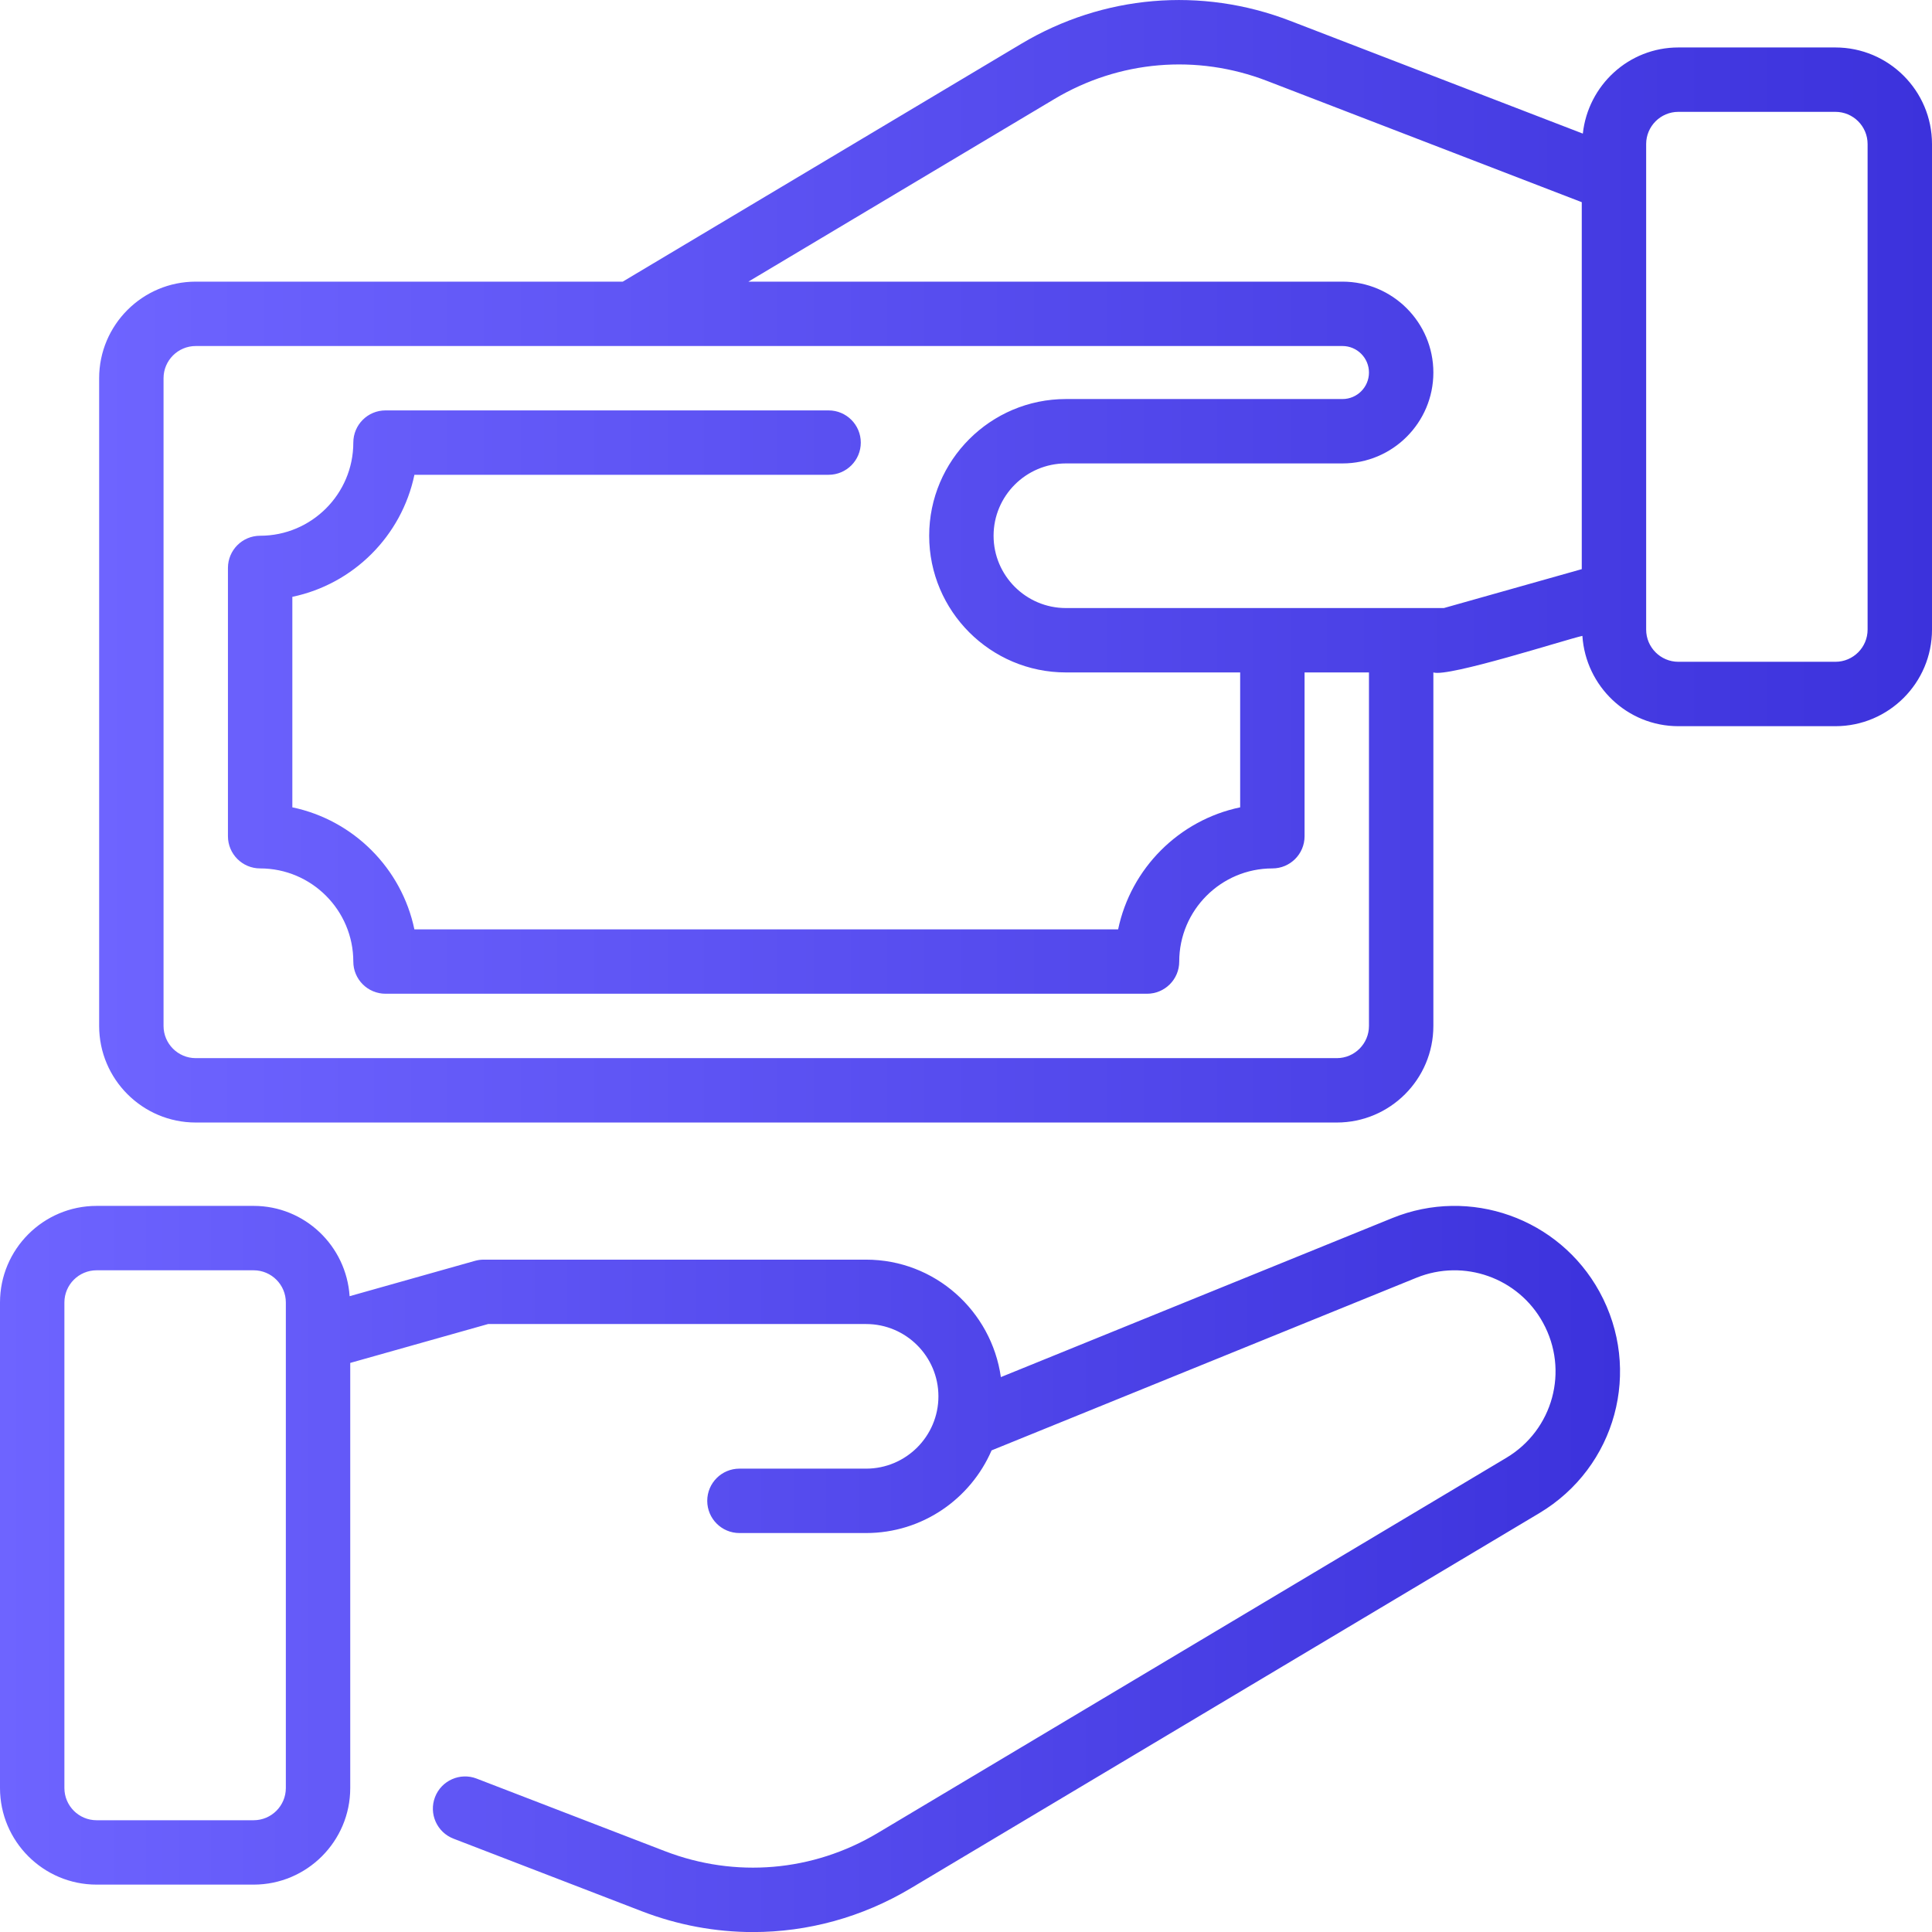
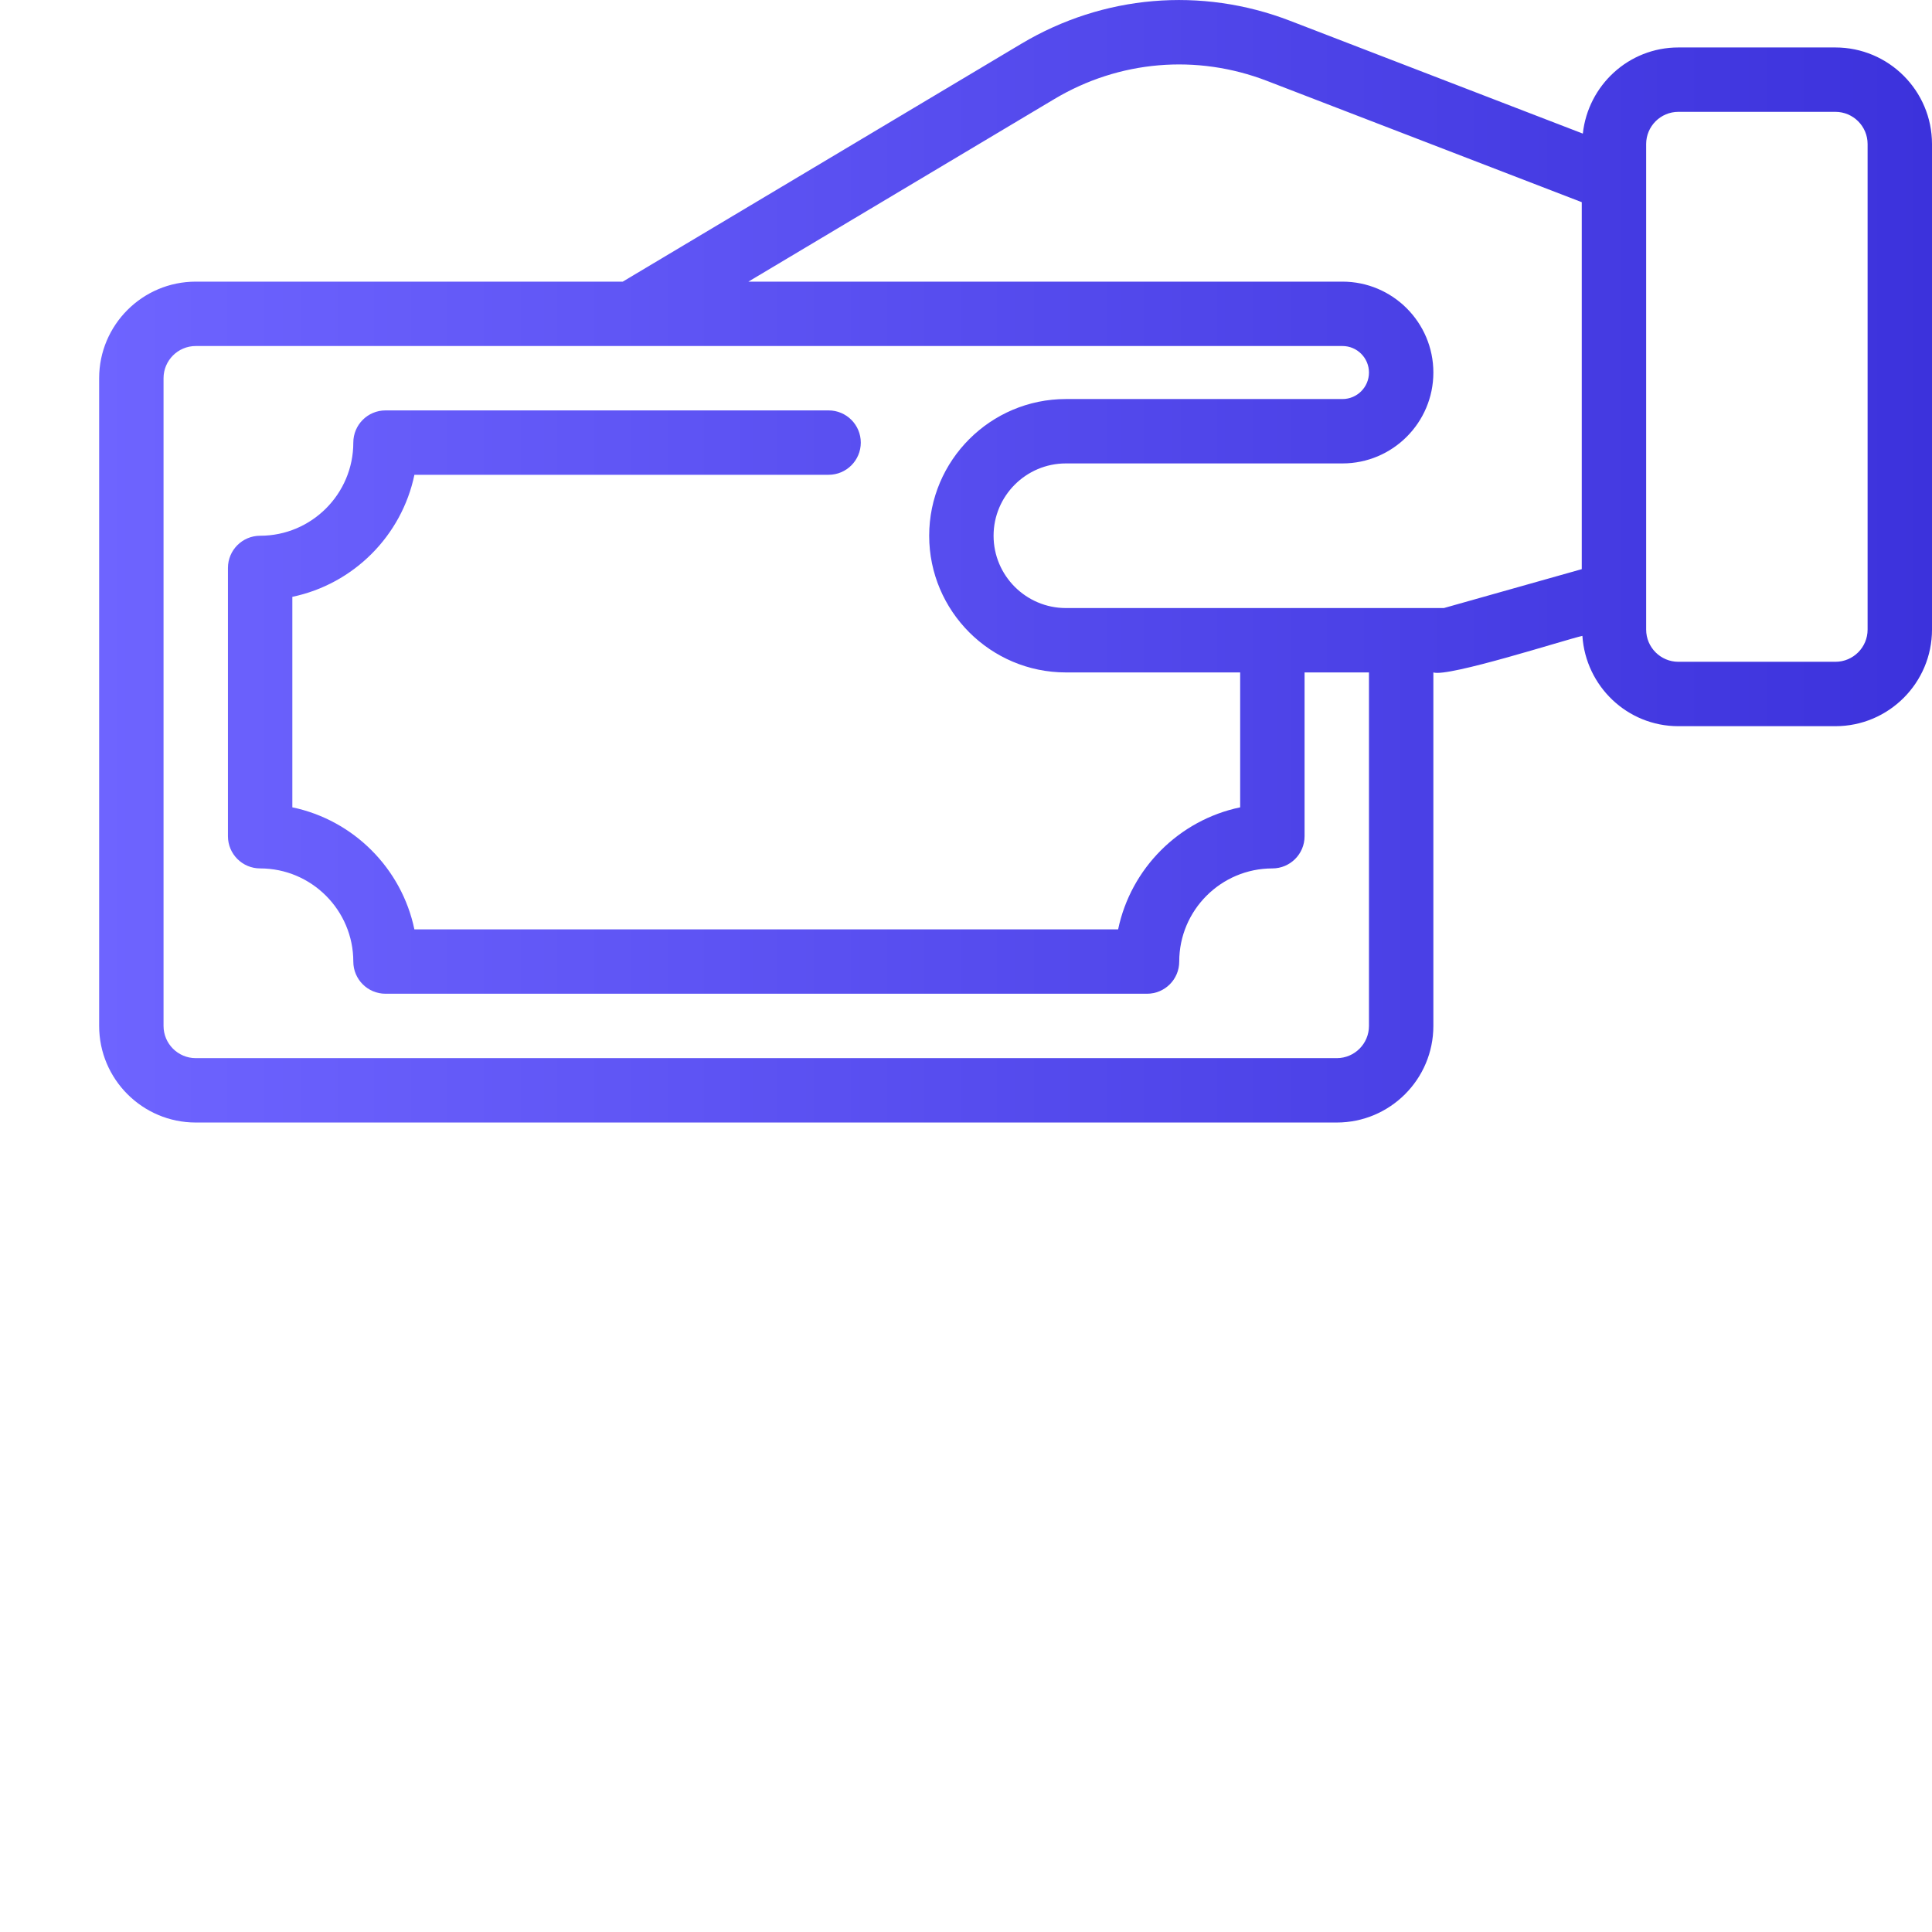
<svg xmlns="http://www.w3.org/2000/svg" width="120" height="120" viewBox="0 0 120 120" fill="none">
-   <path d="M86.475 75.658L62.166 85.534C61.579 81.421 58.067 78.239 53.795 78.239H30.041C29.857 78.239 29.674 78.264 29.498 78.314L21.715 80.509C21.509 77.386 18.929 74.9 15.754 74.9H6C2.691 74.9 0 77.591 0 80.899V111.058C0 114.366 2.691 117.057 6 117.057H15.754C19.062 117.057 21.754 114.366 21.754 111.058V84.653L30.318 82.238H53.795C56.272 82.238 58.287 84.253 58.287 86.729C58.287 89.205 56.272 91.22 53.795 91.22H45.928C44.822 91.22 43.928 92.116 43.928 93.22C43.928 94.324 44.822 95.22 45.928 95.22H53.795C57.284 95.22 60.284 93.101 61.589 90.086L87.981 79.362C90.928 78.167 94.305 79.363 95.836 82.152C97.469 85.124 96.467 88.814 93.555 90.551L54.512 113.853C50.488 116.257 45.67 116.663 41.303 114.98L29.605 110.472C28.582 110.075 27.418 110.587 27.021 111.618C26.623 112.649 27.137 113.806 28.168 114.203L39.865 118.711C42.109 119.576 44.447 120.004 46.772 120.004C50.17 120.004 53.543 119.089 56.562 117.288L95.606 93.986C100.375 91.138 102.018 85.096 99.344 80.227C96.834 75.661 91.303 73.694 86.475 75.658ZM17.754 111.058C17.754 112.161 16.857 113.058 15.754 113.058H6C4.896 113.058 4 112.161 4 111.058V80.899C4 79.797 4.896 78.9 6 78.9H15.754C16.857 78.9 17.754 79.797 17.754 80.899V111.058Z" fill="url(#paint0_linear_5001_16573)" />
  <path d="M114 2.948H104.246C101.16 2.948 98.64 5.298 98.312 8.298L80.135 1.294C74.611 -0.835 68.523 -0.316 63.438 2.717L38.68 17.493H12.158C8.85 17.493 6.158 20.183 6.158 23.491V63.723C6.158 67.031 8.85 69.722 12.158 69.722H83.029C86.338 69.722 89.029 67.031 89.029 63.723V41.766C89.942 42.079 97.268 39.718 98.285 39.495C98.491 42.619 101.071 45.105 104.246 45.105H114C117.309 45.105 120 42.414 120 39.106V8.946C120 5.638 117.309 2.948 114 2.948ZM85.029 63.723C85.029 64.825 84.133 65.723 83.029 65.723H12.158C11.055 65.723 10.158 64.825 10.158 63.723V23.491C10.158 22.389 11.055 21.492 12.158 21.492H83.383C84.291 21.492 85.029 22.231 85.029 23.139C85.029 24.047 84.291 24.785 83.383 24.785H66.205C61.523 24.785 57.713 28.594 57.713 33.276C57.713 37.957 61.523 41.766 66.205 41.766H77.029V50.145C73.236 50.936 70.24 53.931 69.449 57.724H25.738C24.947 53.931 21.951 50.936 18.158 50.145V37.07C21.953 36.279 24.949 33.285 25.74 29.49H51.465C52.57 29.49 53.465 28.595 53.465 27.491C53.465 26.386 52.57 25.491 51.465 25.491H23.945C22.84 25.491 21.945 26.386 21.945 27.491C21.945 30.68 19.35 33.276 16.158 33.276C15.053 33.276 14.158 34.171 14.158 35.275V51.939C14.158 53.043 15.053 53.939 16.158 53.939C19.348 53.939 21.943 56.534 21.945 59.725C21.945 60.829 22.842 61.723 23.945 61.723H71.244C72.35 61.723 73.244 60.828 73.244 59.724C73.244 56.535 75.84 53.94 79.029 53.939C80.135 53.939 81.029 53.043 81.029 51.939V41.766H85.029V63.723ZM89.682 37.767H66.205C63.728 37.767 61.713 35.752 61.713 33.276C61.713 30.8 63.728 28.784 66.205 28.784H83.383C86.496 28.784 89.029 26.252 89.029 23.139C89.029 20.025 86.496 17.493 83.383 17.493H46.484L65.488 6.152C69.512 3.75 74.33 3.342 78.697 5.025L98.246 12.558V35.351L89.682 37.767ZM116 39.106C116 40.208 115.104 41.105 114 41.105H104.246C103.143 41.105 102.246 40.208 102.246 39.106V8.946C102.246 7.844 103.143 6.947 104.246 6.947H114C115.104 6.947 116 7.844 116 8.946V39.106Z" fill="url(#paint1_linear_5001_16573)" />
  <defs>
    <linearGradient id="paint0_linear_5001_16573" x1="0" y1="97.452" x2="100.624" y2="97.452" gradientUnits="userSpaceOnUse">
      <stop stop-color="#6E64FF" />
      <stop offset="1" stop-color="#3C32DC" />
    </linearGradient>
    <linearGradient id="paint1_linear_5001_16573" x1="6.158" y1="34.861" x2="120" y2="34.861" gradientUnits="userSpaceOnUse">
      <stop stop-color="#6E64FF" />
      <stop offset="1" stop-color="#3C32DC" />
    </linearGradient>
  </defs>
</svg>